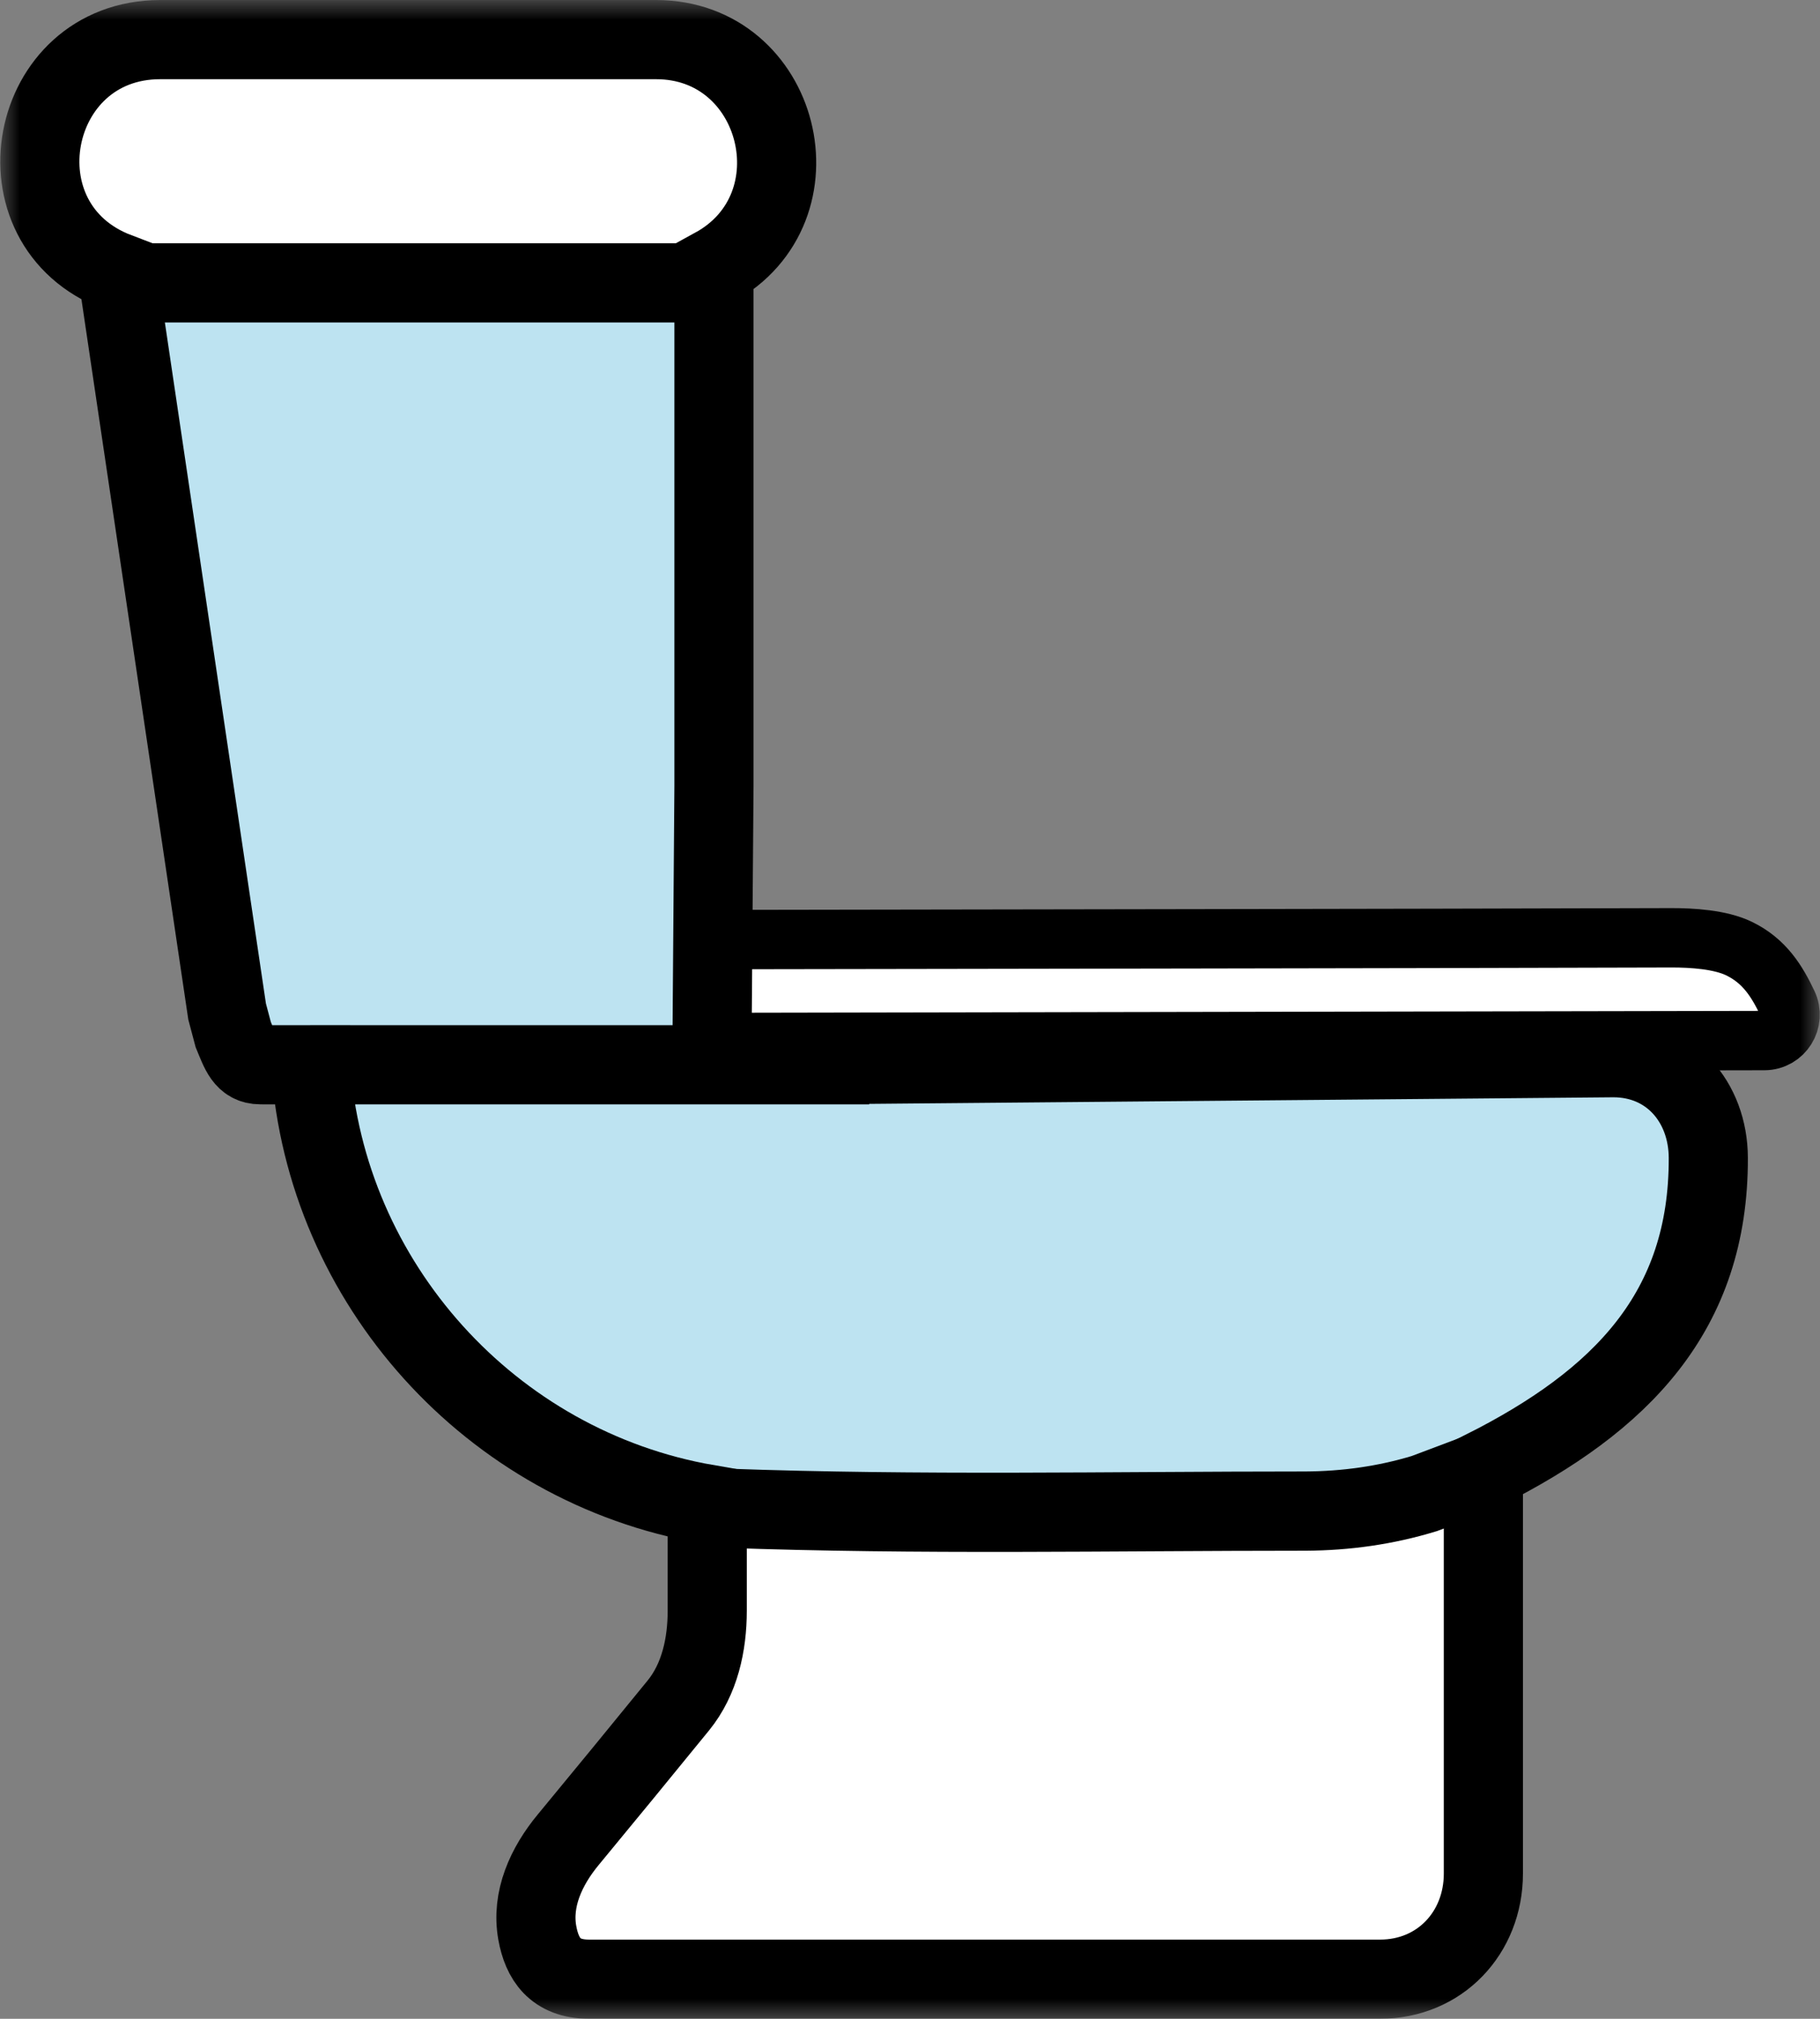
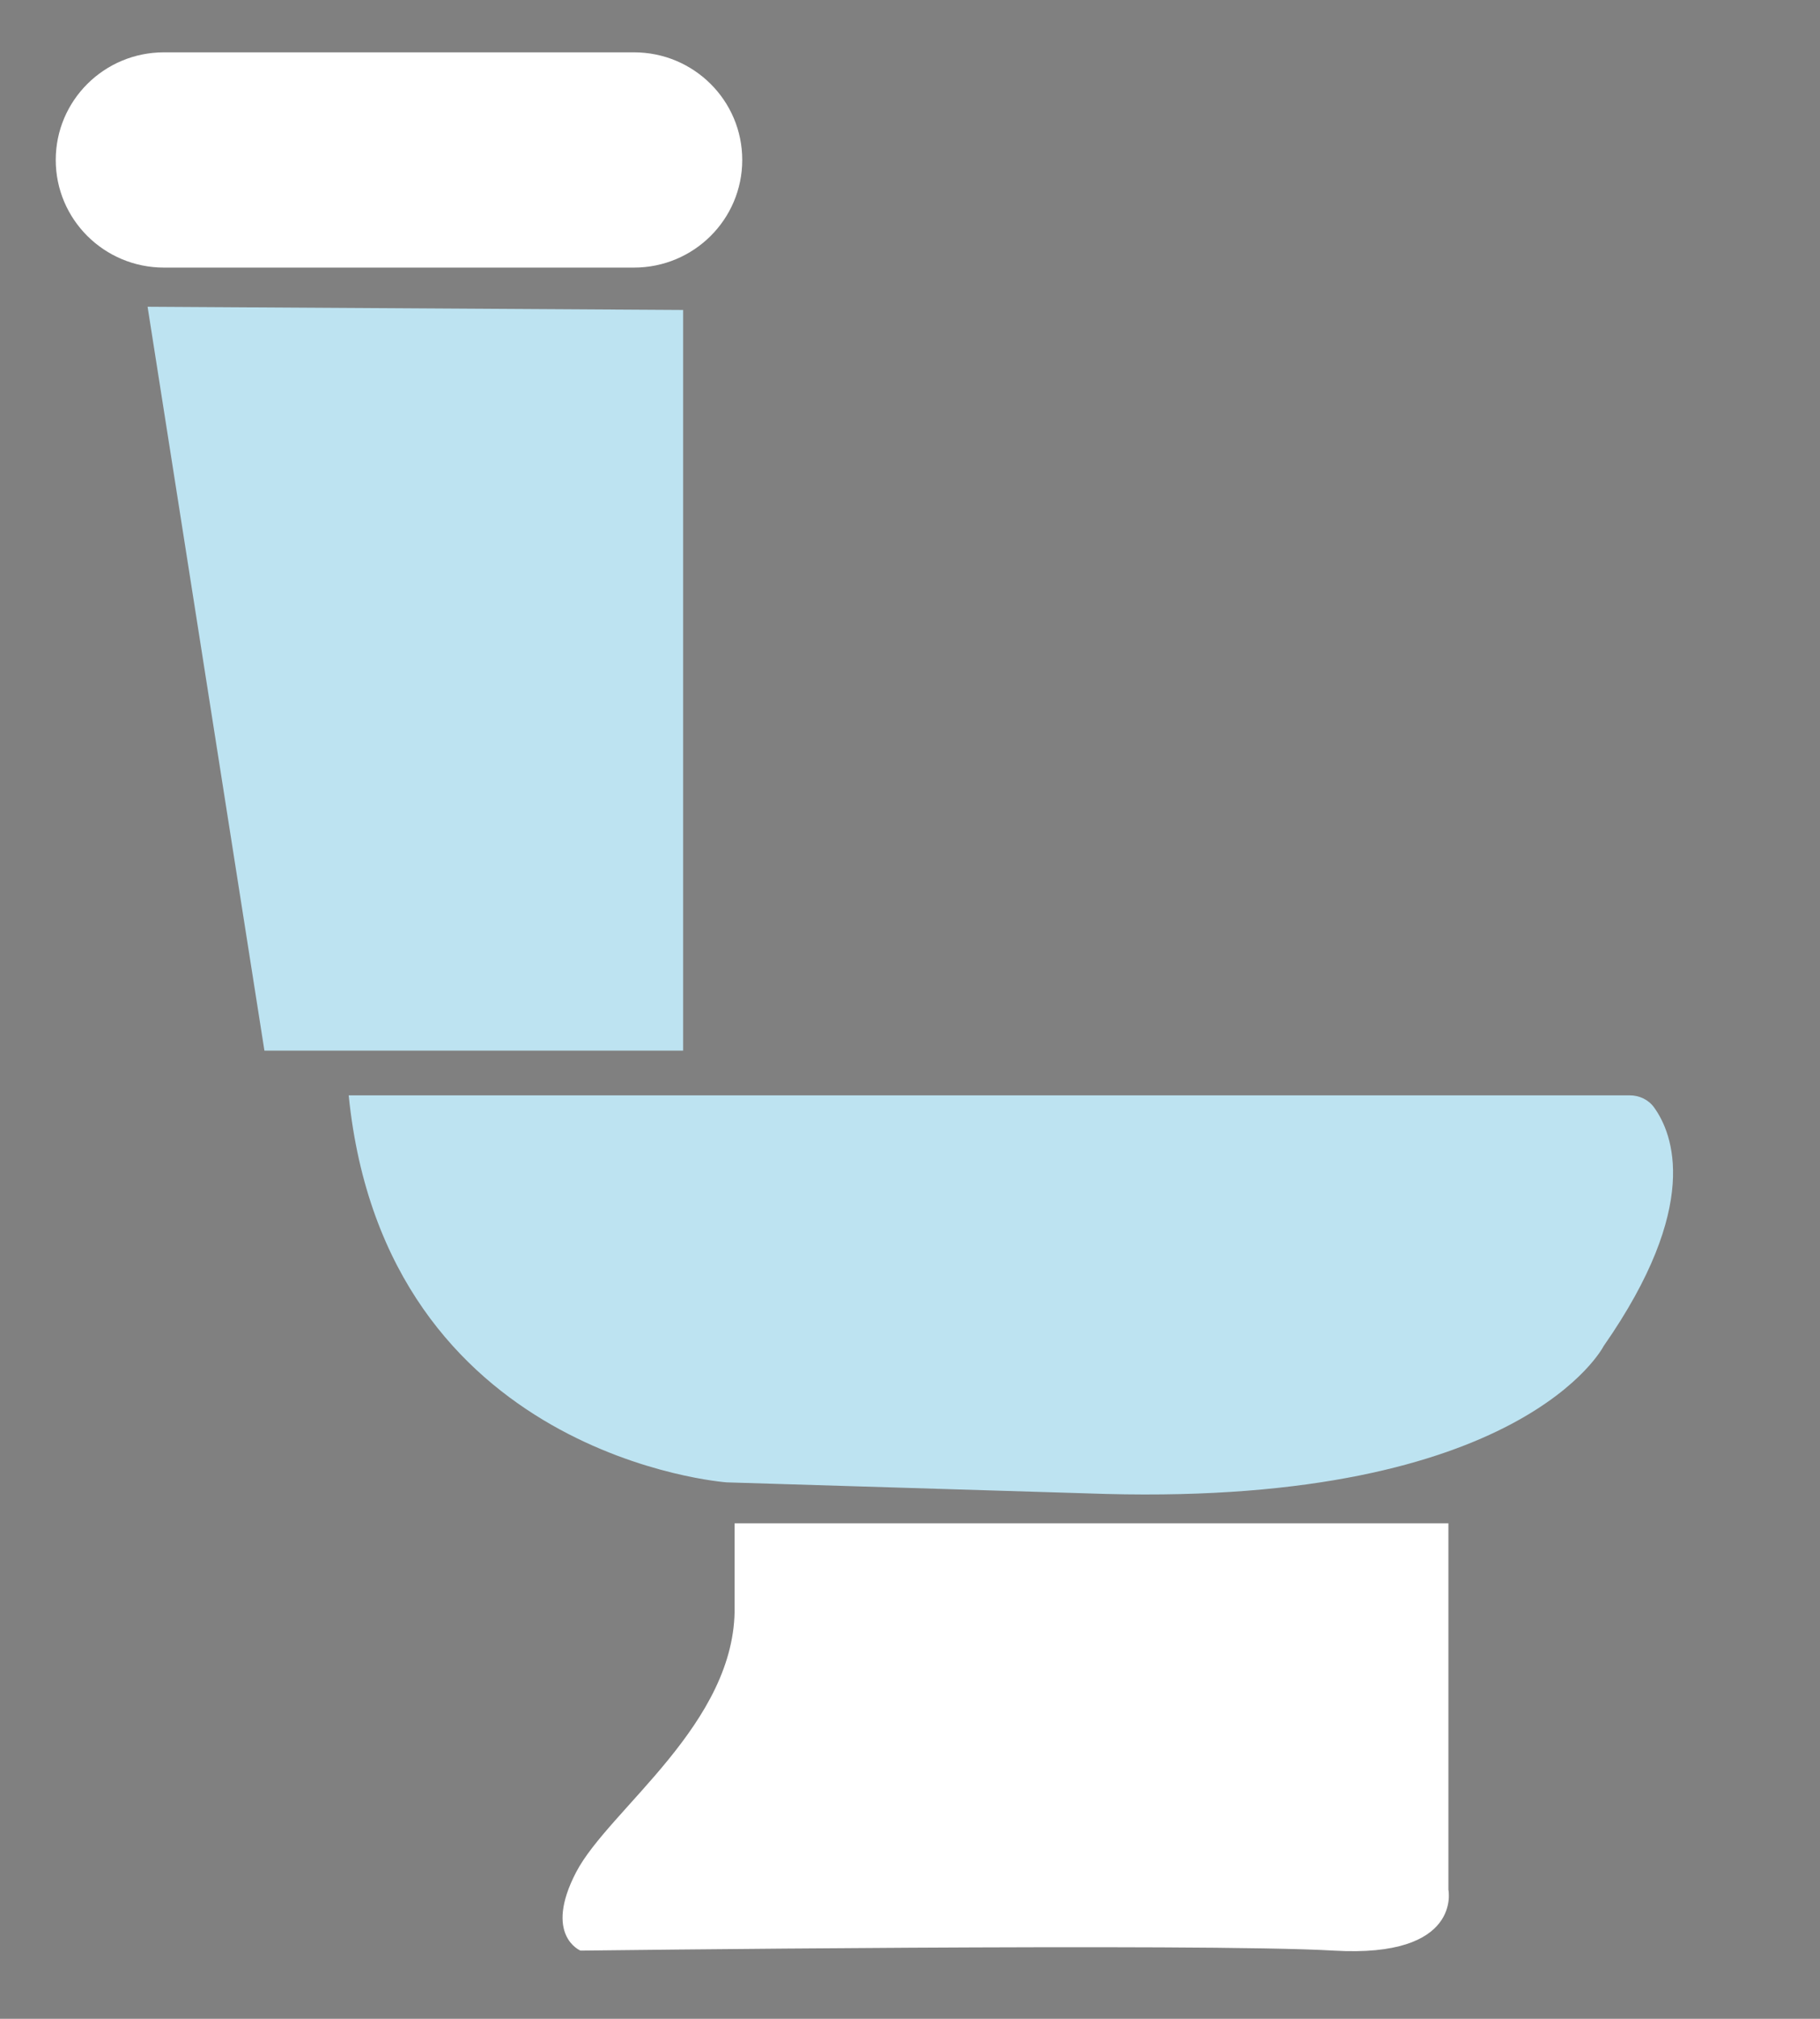
<svg xmlns="http://www.w3.org/2000/svg" xmlns:xlink="http://www.w3.org/1999/xlink" width="46px" height="51px" viewBox="0 0 46 51" version="1.1">
  <rect x="0" y="0" width="46" height="51" fill="#808080" stroke="none" />
  <title>icon/steatorrhea</title>
  <defs>
-     <polygon id="path-1" points="0 51 46 51 46 0 0 0" />
-   </defs>
+     </defs>
  <g id="Site-layout" stroke="none" stroke-width="1" fill="none" fill-rule="evenodd">
    <g id="1_2" transform="translate(-229, -684)">
      <g id="Group-2" transform="translate(121.5, 517.493)">
        <g id="Text/H2-and-body-list-items-with-image" transform="translate(98.5, 160.507)">
          <g id="Group-15" transform="translate(9, 6)">
-             <path d="M36.608,38.483 L36.608,47.739 C36.608,47.739 36.967,49.469 33.707,49.277 C30.447,49.084 14.671,49.277 14.671,49.277 C14.671,49.277 13.731,48.892 14.56,47.299 C15.389,45.706 18.621,43.537 18.567,40.57 L18.567,38.483 L36.608,38.483 Z" id="Fill-1" fill="#FFFFFF" />
+             <path d="M36.608,38.483 L36.608,47.739 C36.608,47.739 36.967,49.469 33.707,49.277 C30.447,49.084 14.671,49.277 14.671,49.277 C14.671,49.277 13.731,48.892 14.56,47.299 C15.389,45.706 18.621,43.537 18.567,40.57 L18.567,38.483 L36.608,38.483 " id="Fill-1" fill="#FFFFFF" />
            <path d="M8.813,27.671 L41.191,27.671 C41.435,27.671 41.666,27.781 41.807,27.977 C42.289,28.646 43,30.468 40.531,34.006 C40.531,34.006 38.493,38.016 27.954,37.741 L18.365,37.448 C18.365,37.448 9.736,36.825 8.813,27.671" id="Fill-3" fill="#BDE3F1" />
            <path d="M16.024,6.76 L4.144,6.76 C2.633,6.76 1.409,5.543 1.409,4.041 C1.409,2.539 2.633,1.322 4.144,1.322 L16.024,1.322 C17.535,1.322 18.76,2.539 18.76,4.041 C18.76,5.543 17.535,6.76 16.024,6.76" id="Fill-5" fill="#FFFFFF" />
            <polygon id="Fill-7" fill="#BDE3F1" points="3.73 7.749 6.683 26.541 17.266 26.541 17.266 7.831" />
            <mask id="mask-2" fill="white">
              <use xlink:href="#path-1" />
            </mask>
            <g id="Clip-10" />
            <polygon id="Fill-9" fill="#FFFFFF" mask="url(#mask-2)" points="18.716 25.878 44.885 25.878 44.885 24.27 18.716 24.27" />
            <path d="M17.996,23.736 L17.985,26.336 L44.593,26.287 C45.076,26.286 45.387,25.784 45.18,25.35 C44.918,24.8 44.603,24.276 43.95,23.962 C43.475,23.733 42.764,23.69 42.241,23.691 C33.998,23.715 26.318,23.721 18.074,23.736 L17.996,23.736 Z" id="Stroke-11" stroke="#000000" stroke-width="1.5" mask="url(#mask-2)" />
            <path d="M40.778,26.72 L21.801,26.888 L17.992,26.894 L18.045,19.858 L18.045,6.759 C20.804,5.252 19.732,1.001 16.584,1.001 L4.048,1.001 C0.696,1.001 -0.202,5.674 2.968,6.878 L5.74,25.553 L5.894,26.133 C6.074,26.569 6.176,26.898 6.58,26.898 L6.662,26.899 L7.852,26.898 C7.852,26.899 7.852,26.899 7.852,26.899 L21.968,26.899 L7.852,26.899 C8.225,32.413 12.408,37.055 17.875,37.999 L17.875,40.693 C17.875,41.545 17.685,42.421 17.146,43.083 C16.222,44.216 15.296,45.347 14.364,46.473 C13.806,47.146 13.424,47.976 13.581,48.834 C13.698,49.477 14.022,49.999 14.889,49.999 L34.88,49.999 C36.39,49.999 37.492,48.83 37.492,47.329 L37.492,37.139 C40.975,35.389 43.189,33.135 43.177,29.249 C43.172,27.832 42.204,26.72 40.778,26.72 Z" id="Stroke-12" stroke="#000000" stroke-width="2" mask="url(#mask-2)" />
            <path d="M3.582,7.146 L17.691,7.146 L3.582,7.146 Z" id="Stroke-13" stroke="#000000" stroke-width="2" mask="url(#mask-2)" />
            <path d="M35.997,37.732 C35.013,38.031 34.014,38.167 32.995,38.173 C28.027,38.173 23.264,38.278 18.334,38.101 C23.264,38.278 28.033,38.175 33.001,38.175 C34.019,38.169 35.013,38.031 35.997,37.732 L37.242,37.263 L35.997,37.732 Z" id="Stroke-14" stroke="#000000" stroke-width="2" mask="url(#mask-2)" />
          </g>
        </g>
      </g>
    </g>
  </g>
</svg>